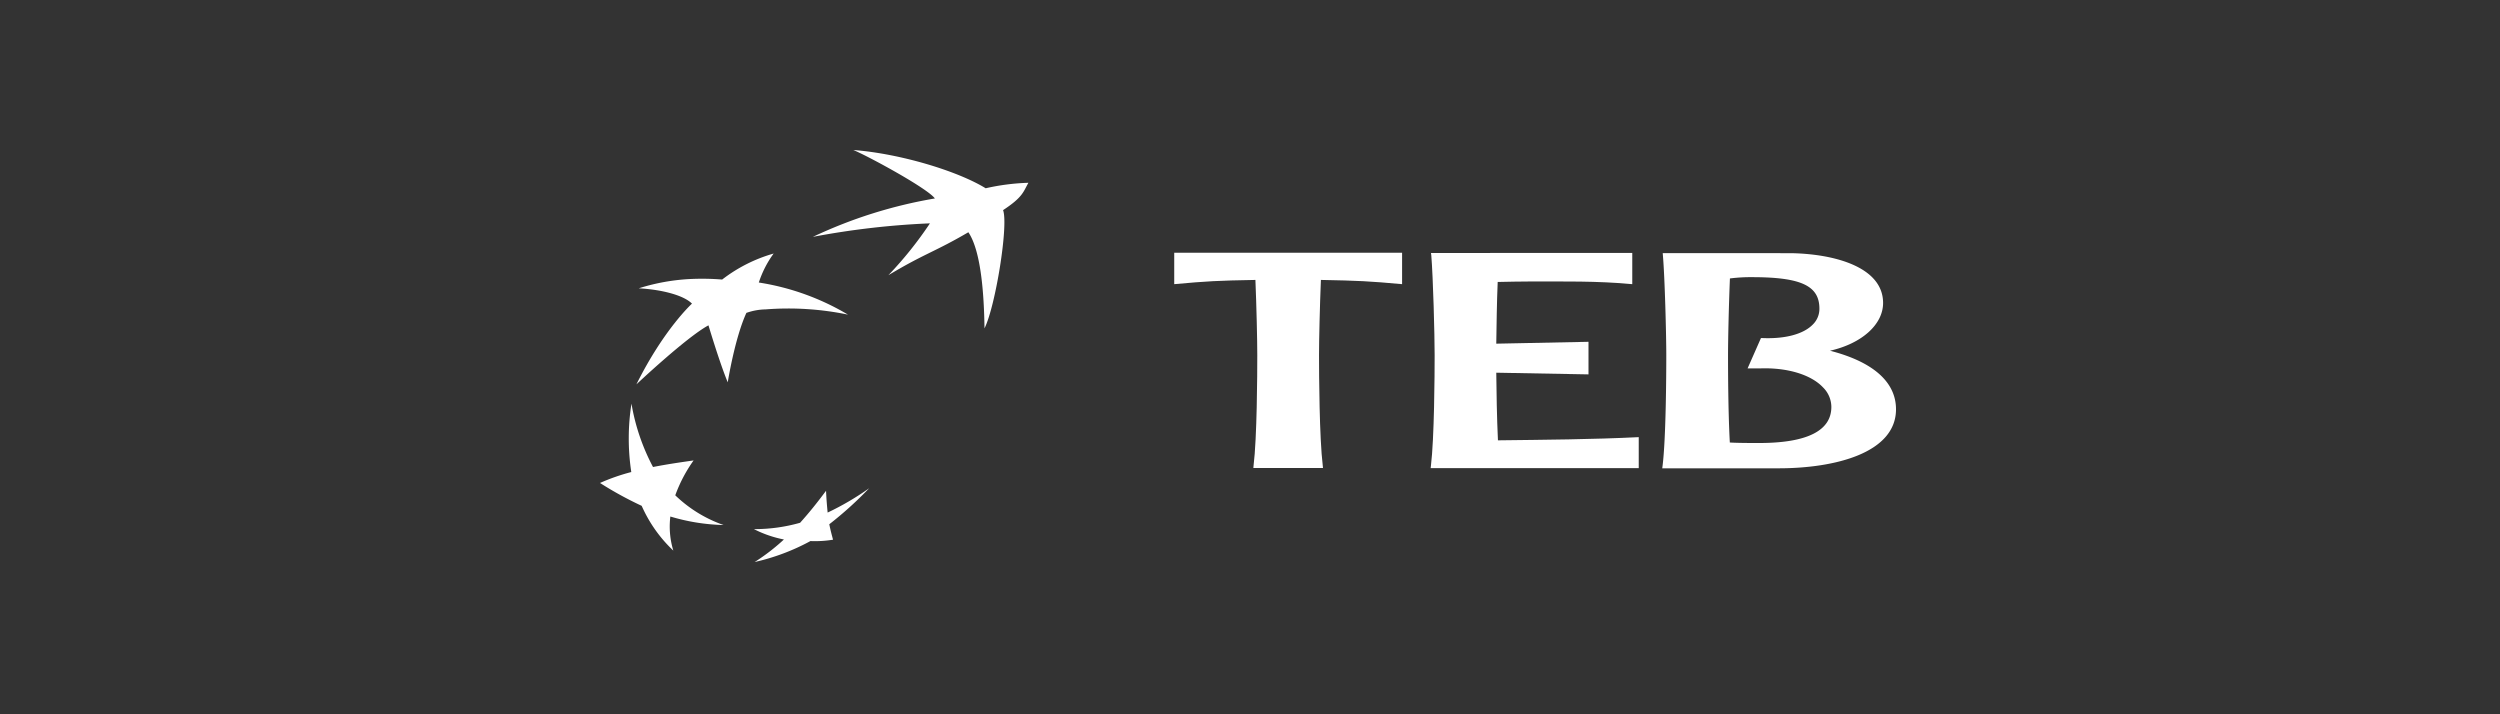
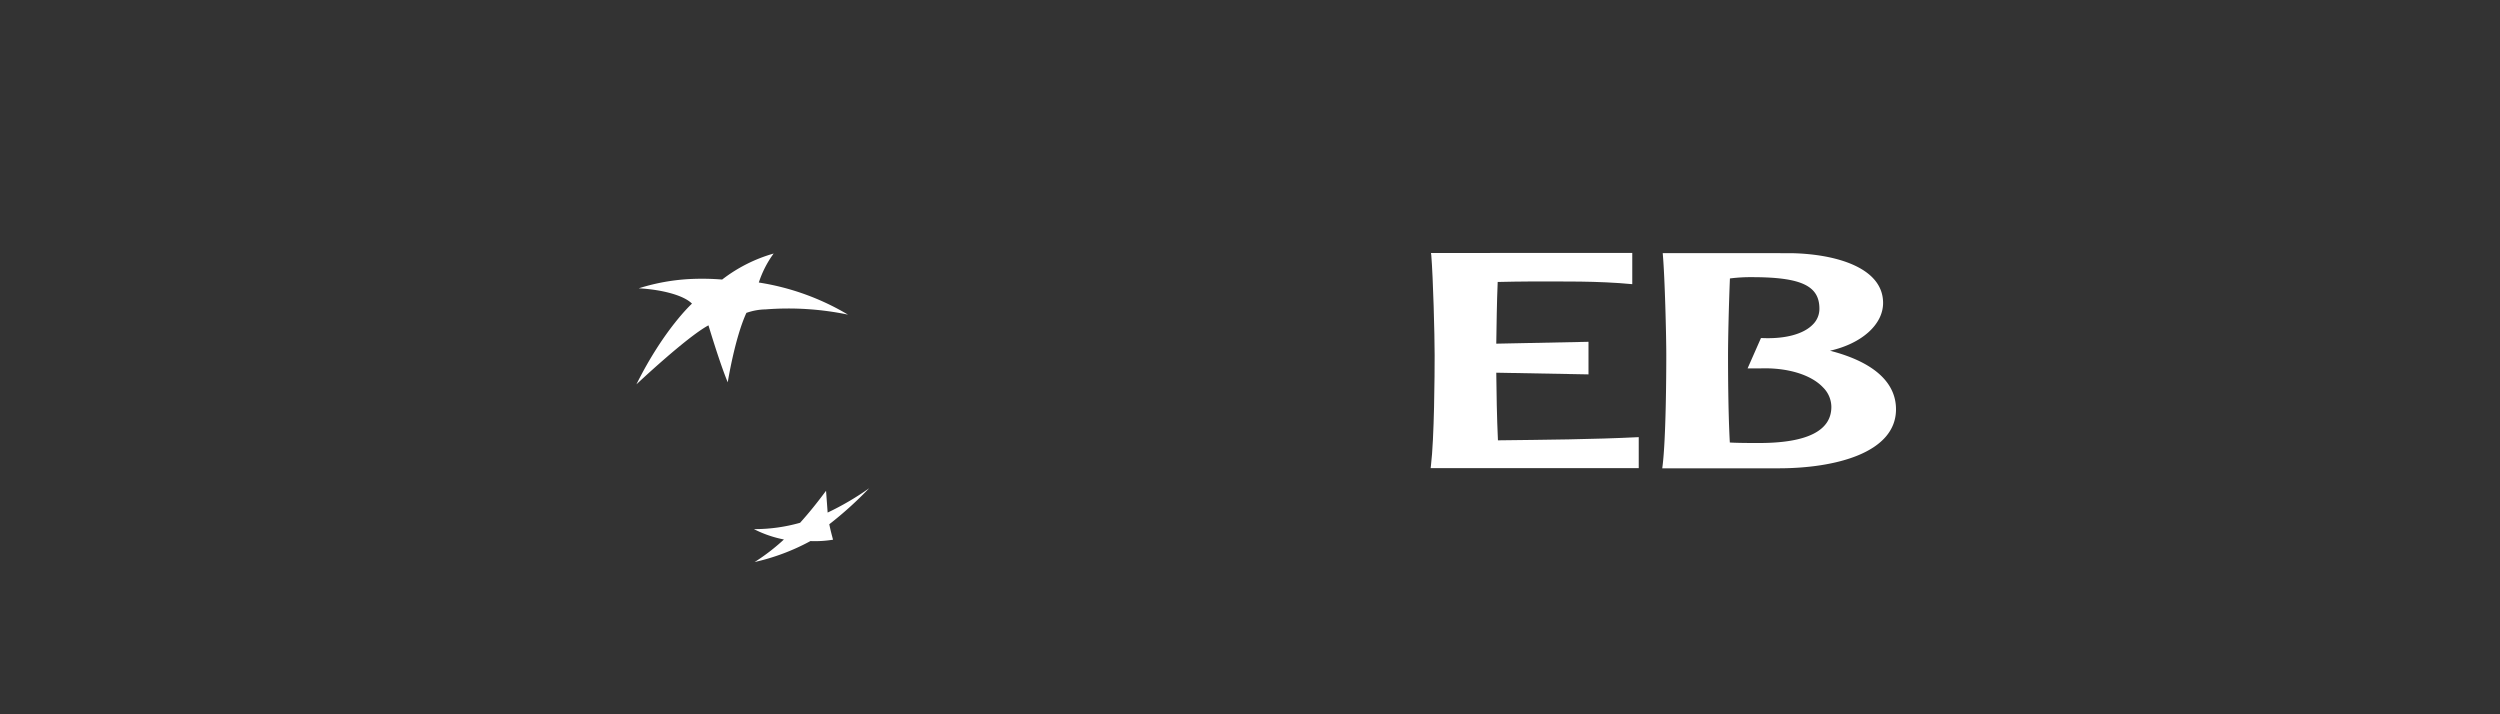
<svg xmlns="http://www.w3.org/2000/svg" width="350" height="100" viewBox="0 0 350 100">
  <rect x="0" y="0" width="350" height="100" fill="#333333" stroke="none" />
  <g id="teb" transform="translate(0 -327)">
-     <rect id="Rectangle_5" data-name="Rectangle 5" width="350" height="100" transform="translate(0 327)" fill="none" />
    <g id="vomsis-teb" transform="translate(75.811 345.814)">
      <path id="Path_14" data-name="Path 14" d="M126.415,13.957c.271,3.179.475,11.119.475,14.032,0,2.655-.042,11.613-.524,15.471l-.042.321h16.289c7.947,0,16.437-2.172,16.437-8.262,0-3.826-3.214-6.648-9.24-8.2,4.414-.994,7.432-3.649,7.432-6.687,0-4.97-6.667-6.859-12.884-6.97l-17.967-.009.024.3ZM139,17.021c6.8.013,9.327,1.222,9.327,4.411a3.063,3.063,0,0,1-.918,2.213c-1.305,1.351-3.885,2.048-7.12,1.9h-.145l-1.871,4.245h1.895c3.746-.106,7.005.9,8.661,2.66A3.878,3.878,0,0,1,150,35.191c0,3.332-3.41,5.048-10.106,5.048-1.125,0-2.946,0-4.108-.07-.242-4.4-.251-10.394-.251-12.181,0-2.1.1-6.776.264-10.787a23.027,23.027,0,0,1,3.2-.18Z" transform="translate(30.579 2.968)" fill="#fff" />
      <path id="Path_15" data-name="Path 15" d="M129.7,43.763v-4.34c-6.526.322-13.12.365-19.711.446-.145-3.083-.211-6.857-.234-9.469l12.911.237V26.075l-12.911.262c.04-2.387.074-5.758.2-8.639,1.9-.035,2.856-.065,4.216-.065,4.873,0,9.749-.089,14.624.373V13.633H108.892v.011h-8.278l.043.3c.258,3.184.47,11.126.47,14.026,0,2.666-.047,11.615-.521,15.475l-.038.32H129.7Z" transform="translate(23.912 2.963)" fill="#fff" />
-       <path id="Path_16" data-name="Path 16" d="M92.877,43.75l-.031-.322c-.478-3.872-.525-12.814-.525-15.476,0-2.109.112-6.863.264-10.534,5.272.1,6.752.175,11.365.592v-4.4h-31.9v4.4c4.6-.417,6.1-.5,11.365-.592.152,3.671.262,8.425.262,10.534,0,2.662-.037,11.6-.521,15.476l-.026.322Z" transform="translate(16.531 2.958)" fill="#fff" />
-       <path id="Path_17" data-name="Path 17" d="M53.633,13.7c-4.7,2.753-6.134,2.972-11.2,6.017a52.81,52.81,0,0,0,5.82-7.262,112.73,112.73,0,0,0-16.388,1.892A65.451,65.451,0,0,1,48.945,8.97C47.918,7.554,39.6,3.042,37.525,2.186c6.582.507,14.635,2.956,18.531,5.358a30.863,30.863,0,0,1,5.985-.767c-.725,1.25-.738,1.981-3.55,3.828.782,2.08-1.068,13.5-2.6,16.548-.064-4.795-.487-10.839-2.258-13.452Z" transform="translate(6.127)" fill="#fff" />
-       <path id="Path_18" data-name="Path 18" d="M25.491,47.387a18.49,18.49,0,0,1-6.764-4.16,20.218,20.218,0,0,1,2.566-4.882c-2.2.312-3.8.551-5.681.92a29.265,29.265,0,0,1-3.017-8.871,31.469,31.469,0,0,0-.026,9.576A28.032,28.032,0,0,0,8.189,41.5a50.1,50.1,0,0,0,5.835,3.2,19.393,19.393,0,0,0,4.43,6.268,11.592,11.592,0,0,1-.417-4.772,28.059,28.059,0,0,0,7.454,1.193Z" transform="translate(0 7.302)" fill="#fff" />
      <path id="Path_19" data-name="Path 19" d="M31.45,13.7h0a14.505,14.505,0,0,0-2.076,4.057,34.825,34.825,0,0,1,12.489,4.5h.01a41.037,41.037,0,0,0-11.529-.739,8.607,8.607,0,0,0-2.709.49c-1.635,3.557-2.61,9.722-2.61,9.722-1.112-2.652-2.7-7.977-2.7-7.977-3.056,1.639-10.077,8.253-10.077,8.253H12.24c3.856-7.739,7.775-11.291,7.775-11.291h.005c-1.349-1.348-4.883-2.027-7.461-2.143a28.566,28.566,0,0,1,7.426-1.314,34.886,34.886,0,0,1,4.256.084h0A21.358,21.358,0,0,1,31.45,13.7Z" transform="translate(1.049 2.981)" fill="#fff" />
-       <path id="Path_20" data-name="Path 20" d="M35.405,40.159c-1.231,1.65-2.27,2.961-3.633,4.48a23.4,23.4,0,0,1-6.464.89,15.83,15.83,0,0,0,4.2,1.448,28.4,28.4,0,0,1-4.1,3.158A30.255,30.255,0,0,0,33.219,47.2a15.627,15.627,0,0,0,3.163-.191c-.188-.715-.332-1.235-.525-2.161A51.027,51.027,0,0,0,41.443,39.8a38.542,38.542,0,0,1-5.815,3.411c-.1-1.03-.172-1.893-.223-3.049Z" transform="translate(4.431 9.735)" fill="#fff" />
+       <path id="Path_20" data-name="Path 20" d="M35.405,40.159c-1.231,1.65-2.27,2.961-3.633,4.48a23.4,23.4,0,0,1-6.464.89,15.83,15.83,0,0,0,4.2,1.448,28.4,28.4,0,0,1-4.1,3.158A30.255,30.255,0,0,0,33.219,47.2a15.627,15.627,0,0,0,3.163-.191c-.188-.715-.332-1.235-.525-2.161A51.027,51.027,0,0,0,41.443,39.8a38.542,38.542,0,0,1-5.815,3.411Z" transform="translate(4.431 9.735)" fill="#fff" />
    </g>
  </g>
</svg>